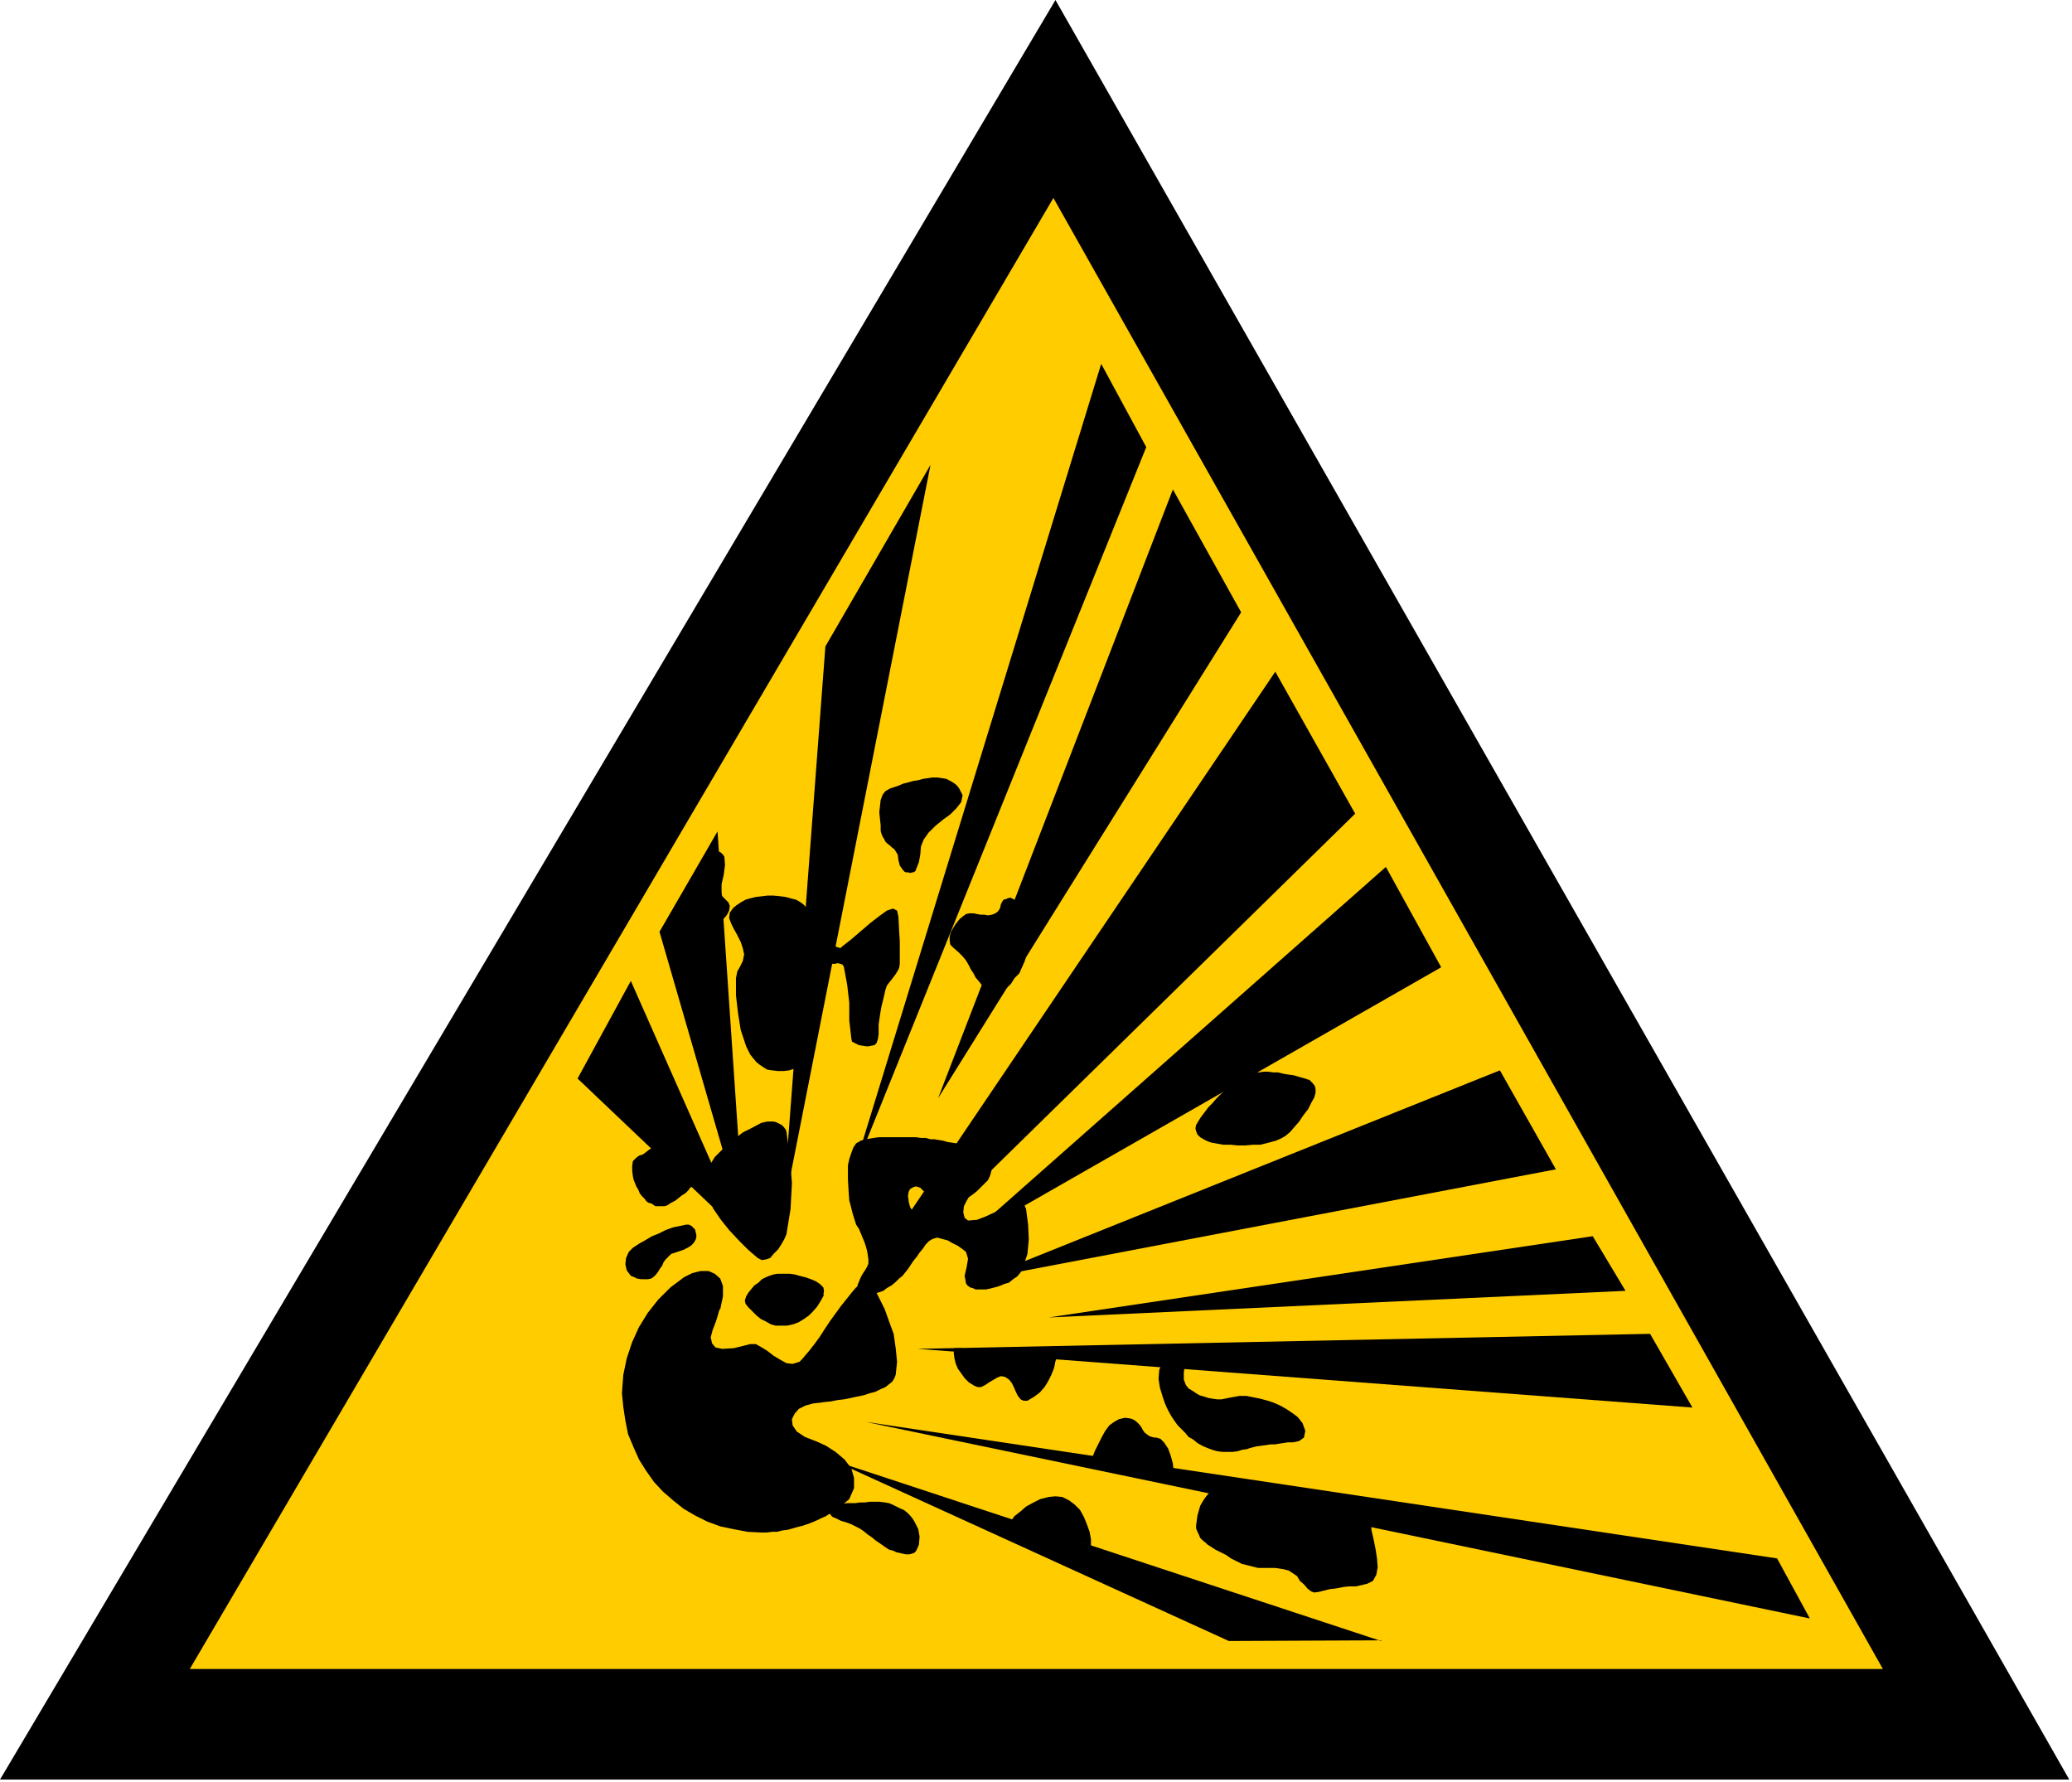
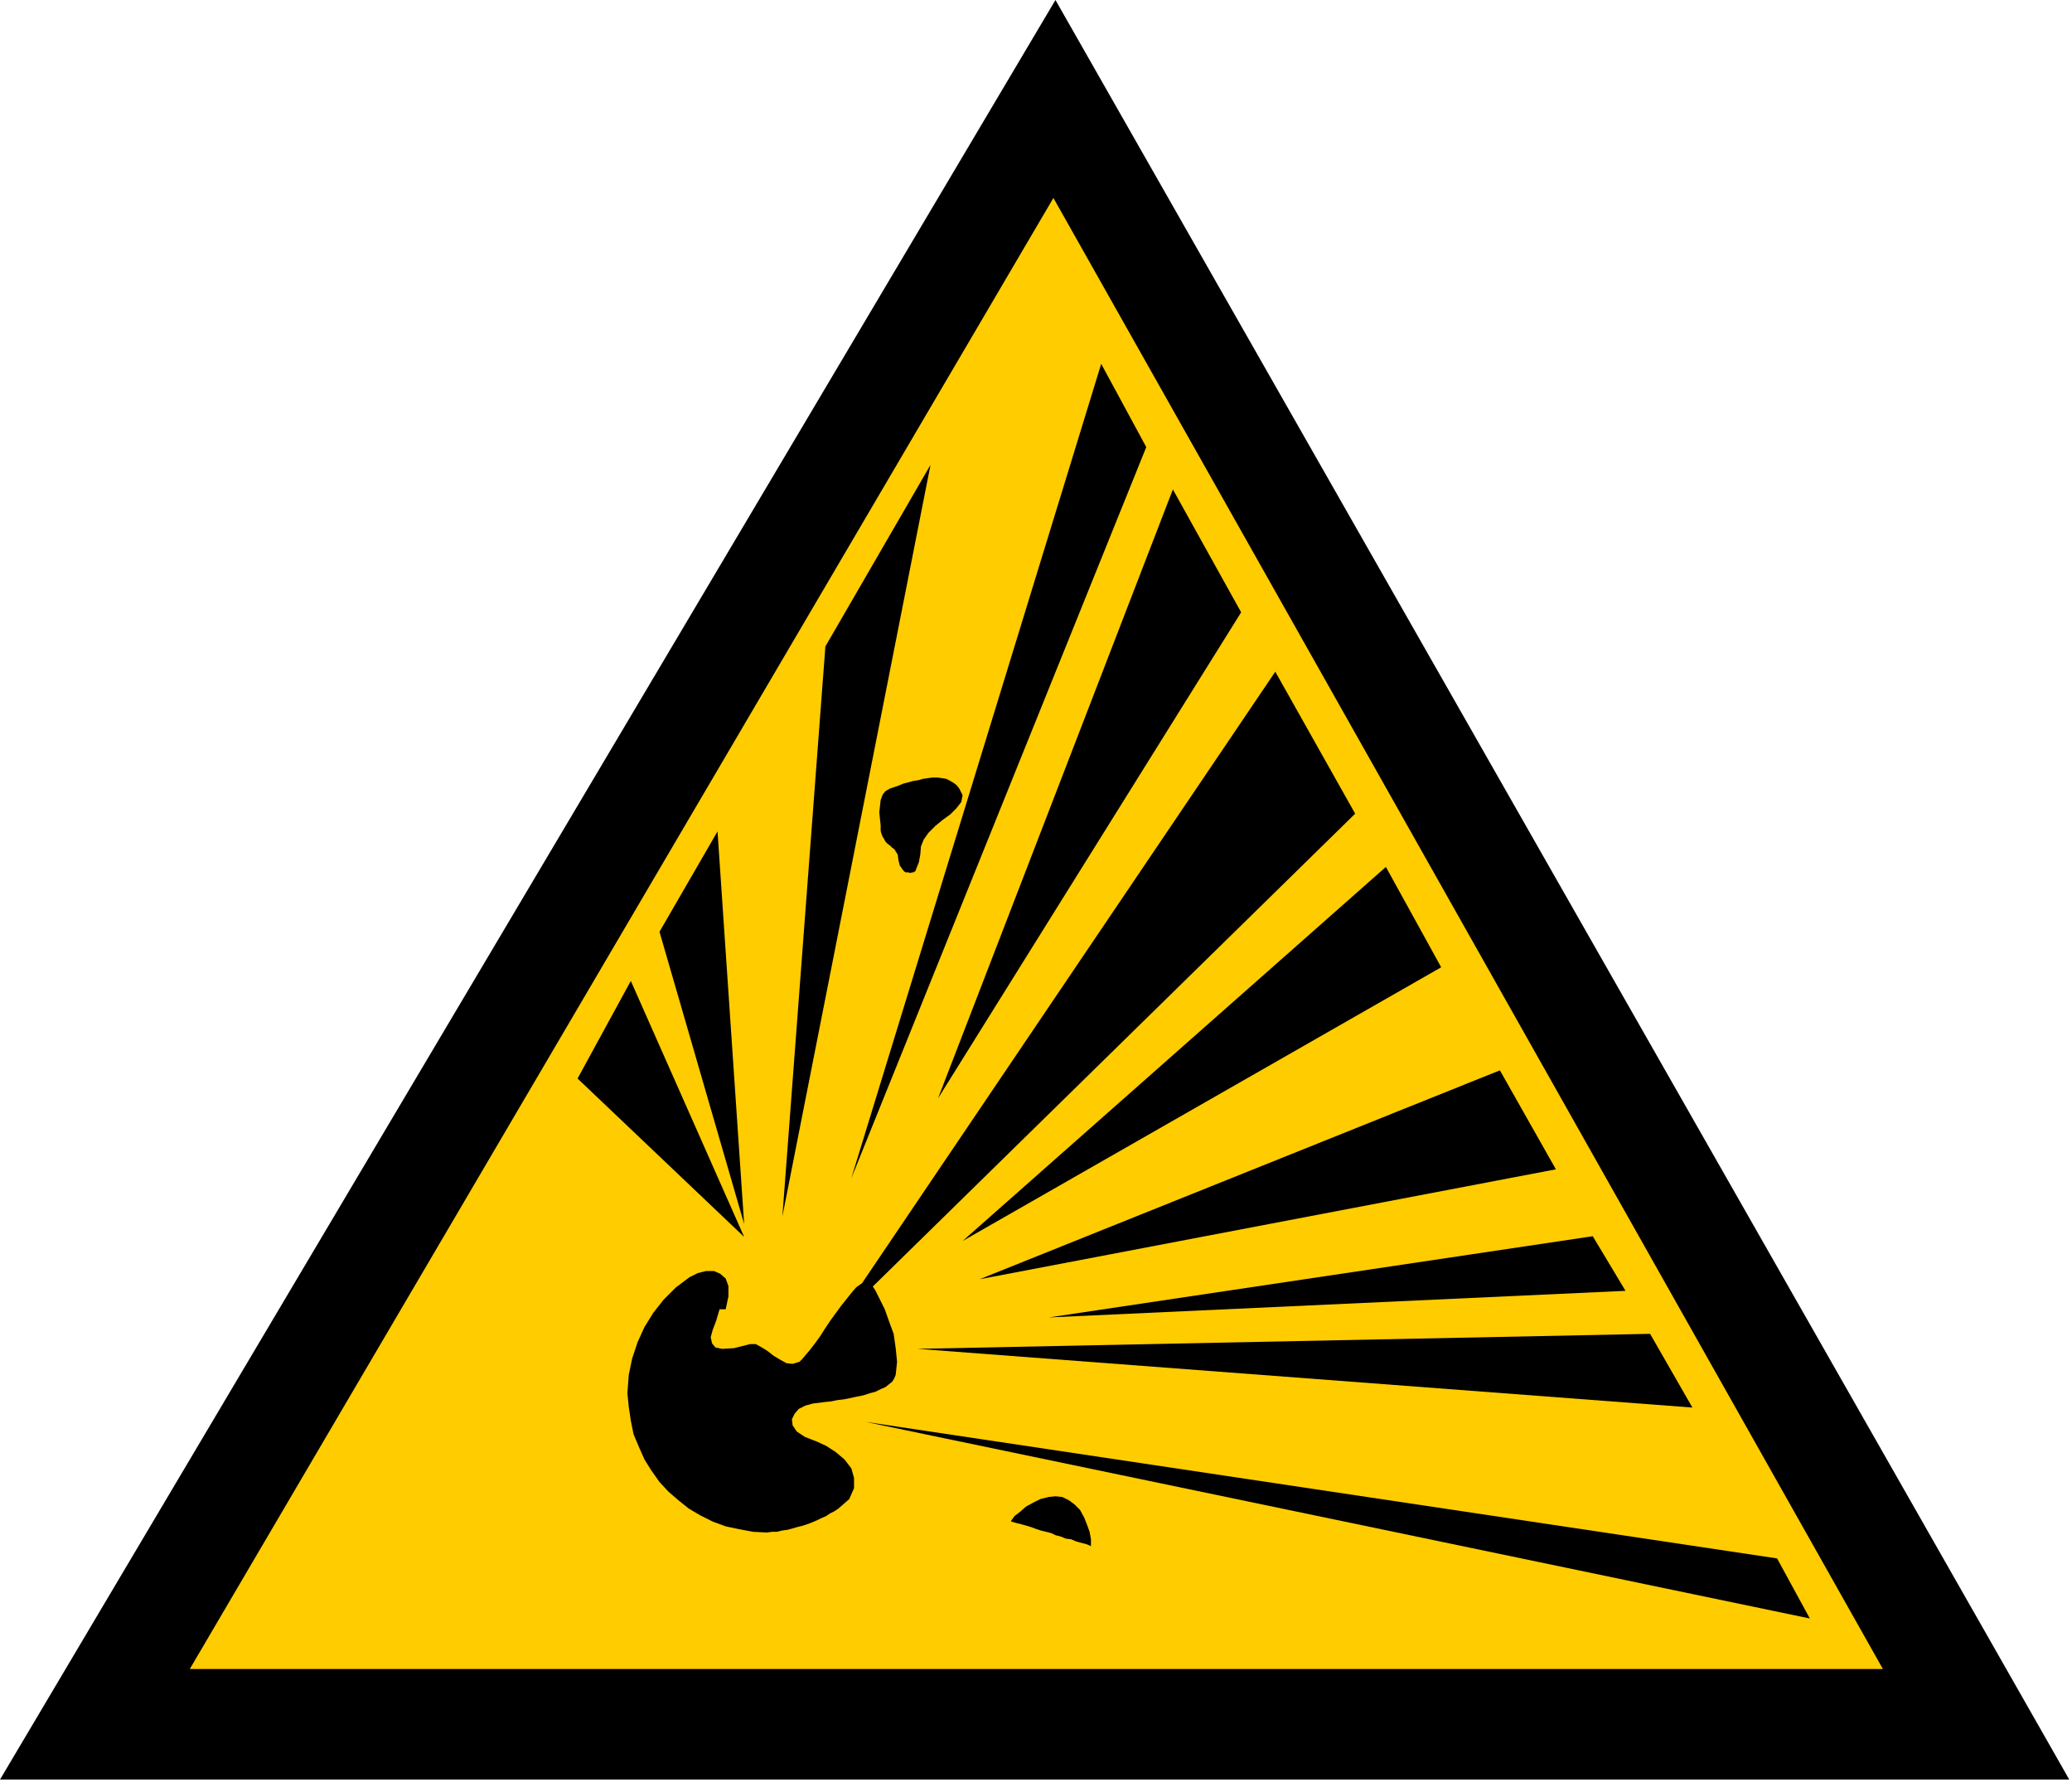
<svg xmlns="http://www.w3.org/2000/svg" fill-rule="evenodd" height="421.703" preserveAspectRatio="none" stroke-linecap="round" viewBox="0 0 3035 2610" width="490.455">
  <style>.brush1{fill:#000}.pen1{stroke:none}</style>
  <path class="pen1 brush1" d="M3031 2607 1546 0 0 2607h3031z" />
  <path class="pen1" style="fill:#fc0" d="M2758 2445 1543 290 278 2445h2480z" />
  <path class="pen1 brush1" d="m1304 1155 6-2 6-2 7-3 8-2 7-2 7-1 7-2 7-1 7-1h7l7 1 6 1 6 3 5 3 4 3 4 5 5 10-2 10-7 9-9 9-11 8-11 9-10 10-7 10-4 10-1 12-2 11-4 10-1 3-3 2h-2l-3 1-2-1h-4l-2-1-2-2-5-7-2-8-1-8-5-8-3-2-3-3-4-3-3-3-2-4-2-3-2-5-1-4v-8l-1-9-1-10 1-9 1-9 3-8 4-5 7-4zm1299 1128 48 88-1383-288 1335 200zm-186-329 62 108-1135-86 1073-22zm-84-143 48 80-845 39 797-119zm-136-243 82 145-844 161 762-306zm-167-298 81 147-701 401 620-548zm-162-286 117 208-763 748 646-956zm-150-267 100 180-444 712 344-892zm-105-184 66 122-432 1071 366-1193zm-404 414 154-266-217 1101 63-835zm-243 418 85-147 39 575-124-428zm-42 72 166 375-244-232 78-143z" />
-   <path class="pen1 brush1" d="m1054 1918-5 17-5 13-3 11 2 9 5 6 10 2 17-1 24-6h8l9 5 8 5 9 7 10 6 9 5 9 1 10-3 4-4 5-6 6-7 7-9 8-11 7-11 8-12 8-11 8-11 8-10 8-10 6-7 7-5 6-3h5l4 3 6 9 6 12 8 16 6 17 7 19 3 21 2 20-2 19-2 5-3 5-5 4-5 4-7 3-8 4-8 2-9 3-10 2-9 2-10 2-9 1-10 2-10 1-7 1-9 1-11 3-10 5-6 7-4 8 1 9 6 9 12 8 18 7 13 6 14 9 13 11 10 13 4 14v15l-7 16-16 14-6 4-6 3-6 4-7 3-6 3-7 3-8 3-6 2-8 2-7 2-7 2-8 1-8 2h-7l-8 1h-8l-20-1-21-4-19-4-19-7-18-9-17-10-15-12-15-13-13-14-12-17-10-16-8-18-8-19-4-20-3-20-2-20 2-27 5-24 8-24 10-22 13-21 15-19 18-18 20-15 12-6 12-3h12l9 4 8 7 4 11v15l-4 19h-1z" />
-   <path class="pen1 brush1" d="m1206 1897 1-6-1-5-5-5-6-4-7-3-9-3-8-2-7-2-7-1h-18l-6 1-6 2-5 2-6 3-5 5-6 4-5 6-4 5-3 5-2 6 1 5 4 5 6 6 6 6 6 5 8 4 7 4 7 2h17l9-2 8-3 8-5 7-5 6-6 6-7 5-8 5-9h-1zm40 305h7l7-1h7l7-1h14l8 1 6 1 5 2 6 3 6 3 5 2 5 4 4 4 4 5 3 5 5 10 2 11-1 12-4 9-3 3-3 1-4 1h-5l-5-1-4-1-5-1-4-2-7-2-6-4-7-5-6-4-6-5-6-4-6-5-6-4-6-3-6-3-8-3-7-2-6-3-7-3-4-5-3-6v-3l2-3 4-1 5-1h12l6-1h5zm-241-408h4l4 2 2 2 3 3 1 4 1 4v3l-1 4-3 5-4 4-5 3-6 3-6 2-6 2-6 2-4 4-4 4-3 4-2 5-3 4-3 5-3 4-3 3-4 3-5 1h-10l-6-1-4-2-5-2-3-4-3-4-2-9 1-9 4-9 6-6 9-6 9-5 10-6 10-4 10-5 11-4 10-2 9-2zm-33-121-5 3-6 3-5 2-5 3-5 4-4 3-6 2-4 3-5 5-1 7v7l1 8 1 5 2 5 2 5 3 5 2 5 3 4 4 4 3 4 3 2 4 1 3 2 3 2h13l4-1 6-4 6-3 5-4 5-4 5-3 4-4 3-4 4-3 4-9v-10l-4-12-6-12-8-10-10-7-9-5-10 1zm180-15-1-3-3-4-3-3-4-2-4-2-4-1h-9l-9 2-13 7-14 7-14 11-15 13-12 12-8 13-5 12-1 18 4 16 8 17 11 16 12 15 14 15 14 14 14 12 6 3 6-1 6-2 6-7 6-6 5-8 4-7 3-7 6-37 2-38-3-38-5-37zm871 745-223 1-581-265 804 265v-1zm-837-1067-4-5-4-5-5-4-7-4-8-2-7-2-8-1-10-1h-9l-8 1-9 1-8 2-7 2-7 4-6 4-5 4-5 7-1 8 3 8 4 8 5 9 5 10 3 9 2 9-2 10-4 8-4 7-2 10v25l3 26 4 25 8 24 3 6 3 6 4 5 5 6 5 4 6 4 5 3 7 1 8 1h9l8-1 9-3 8-3 6-4 5-5 2-7 6-28 5-27 5-26 2-26 1-25-3-26-5-26-11-26zm-151-88 2-3 3-1h4l4 1 4 2 4 2 3 3 2 3 1 12-2 15-3 13-1 15 3 4 4 4 4 4 2 5-1 7-3 6-5 6-6 2h-10l-5-2-5-2-4-2-4-4-2-3-2-4-1-10-1-11v-11l2-11 2-10 3-11 4-10 4-9zm281 95-2-9-6-3-9 3-11 8-13 10-14 12-14 12-14 11-2 2-3-1-3-1-3-1-3-1-3-1h-2l-3 1-4 5-2 7v7l2 5 4 2 4 1h8l4-1 4 1 3 1 2 3 5 27 3 26v26l3 26 1 5 4 2 6 3 6 1 7 1 5-1 5-1 3-3 2-6 1-7v-14l2-14 2-12 3-12 3-13 2-6 3-4 4-5 3-4 3-4 3-5 2-4 1-6v-33l-1-16-1-20zm190 45 1-8v-9l-1-9-3-9-3-9-3-9-4-8-5-7-2-2-2-1-4-2-4 1-2 1-4 1-2 3-2 4-1 5-3 5-4 3-5 2-6 1-5-1h-6l-5-1-5-1h-6l-5 1-4 3-5 4-5 6-4 6-4 7-2 7v6l1 6 4 4 8 7 6 6 5 6 4 7 3 6 4 6 3 6 6 7 3 4 3 3 4 4 4 3 4 2 5 1 4 1 3-2 9-7 7-7 5-8 7-7 4-9 4-9 3-10 2-10zm-262 371-1-14-1-18v-20l2-9 3-9 3-8 4-6 7-4 7-2 6-1 6-1 7-1h55l7 1h7l7 2h6l6 1 6 1 7 2 7 1 6 1 7 2 6 2 5 2 7 3 4 4 5 3 5 3 4 4 4 4 3 4 2 5-1 5-2 7-3 6-6 6-5 5-5 5-5 4-7 5-3 5h-56v-2l-2-4-2-4-2-3-3-3-3-3-3-1-3-1-4 1-5 3-2 4-1 6 1 7h-87zm0 0 1 3 4 16 5 16 4 6 3 7 2 5 3 7 2 6 2 7 1 6 1 7v6l-2 5-3 5-4 6-3 6-2 5-2 5v6l2 4 2 2 2 1 4 2h8l4-1 4-2 6-2 6-2 5-4 7-4 6-5 5-5 5-4 4-5 4-5 4-6 4-6 5-6 4-6 5-6 4-6 5-5 5-3 7-2 7 2 8 2 7 4 8 4 7 5 5 4 3 10-2 12-3 13 2 11 2 3 4 3 4 1 4 2h15l5-1 8-2 7-2 7-3 7-2 6-5 6-4 5-6 3-6 7-21 2-21-1-22-3-23-4-9-6-2-10 2-12 5-12 8-15 7-13 5-13 1-5-4-2-8 1-9 3-6 1-2h-56v3l-2 4-2 3-2 3-3 3-3 3-3 1h-3l-4-3-5-8-2-8v-1h-87zm670-178 4 1 2 2 3 3 3 4 1 5v5l-2 7-4 7-5 10-7 9-6 9-7 8-6 7-7 6-7 4-7 3-11 3-12 3h-11l-11 1h-11l-10-1h-11l-11-2-6-1-6-2-6-3-5-3-4-4-2-5-1-4 1-5 6-10 6-8 6-8 6-6 6-7 7-7 9-8 9-8 6-4 6-4 6-3 6-2 6-2h7l7-1h7l7 1h7l8 2 6 1 8 1 7 2 7 2 7 2h-1zm-364 403-4 10-2 10-4 10-5 10-5 8-7 8-8 6-10 6h-6l-4-2-4-5-3-6-3-7-3-6-4-5-6-4-6-1-5 2-7 4-5 3-6 4-6 3h-5l-5-2-8-5-6-6-5-7-5-7-3-7-2-8-1-8 1-7h9l9 1h10l10 1 9 1h9l10 1h19l10 1 9 1h10l9 1h10l10 1 9 1zm153 10-5 13-1 13 2 13 4 13 3 9 3 7 3 6 4 7 4 6 5 7 5 5 6 6 5 6 7 4 6 5 7 4 7 3 8 3 7 2 8 1h14l8-1 6-2 7-1 6-2 8-2 7-1 7-1 7-1h6l6-1 7-1 6-1h8l9-2 7-5 2-10-4-11-7-9-8-6-9-6-9-5-9-4-9-3-11-3-10-2-10-2h-11l-5 1-6 1-5 1-5 1-5 1h-6l-7-1-6-1-6-2-7-2-5-3-6-4-5-3-4-5-3-8v-10l1-8-3-9-2-3-4-2-5-1h-9l-3 1-4 2-2 3zm16 160-1-10-3-11-4-11-6-9-3-3-2-2-3-1-3-1h-3l-4-1-3-1-3-2-4-3-3-4-2-4-3-4-4-4-4-3-5-2-8-1-9 2-7 4-7 5-6 8-5 9-5 10-5 10-4 10 7 2 8 1 7 1 7 1 8 1 7 1 8 2 7 1 7 1 8 1 7 2 8 1 8 1 7 1 8 1 7 1zm58 28-6 5-5 6-4 6-4 7-2 7-2 7-1 7-1 8v4l2 5 2 4 2 5 4 4 4 3 3 3 5 3 6 4 8 4 8 4 7 5 8 4 8 4 8 2 8 2 8 2h25l7 1 6 1 7 2 6 4 6 4 4 7 6 5 5 6 5 4 5 2 7-1 8-2 8-2 9-1 10-2 9-1h10l9-2 8-2 8-4 5-9 2-11-1-13-2-13-3-15-3-13-1-13-15-3-14-3-14-3-15-3-15-3-14-3-14-3-14-3-15-2-15-3-14-3-14-3-15-3-14-3-15-3-14-3z" />
+   <path class="pen1 brush1" d="m1054 1918-5 17-5 13-3 11 2 9 5 6 10 2 17-1 24-6h8l9 5 8 5 9 7 10 6 9 5 9 1 10-3 4-4 5-6 6-7 7-9 8-11 7-11 8-12 8-11 8-11 8-10 8-10 6-7 7-5 6-3h5l4 3 6 9 6 12 8 16 6 17 7 19 3 21 2 20-2 19-2 5-3 5-5 4-5 4-7 3-8 4-8 2-9 3-10 2-9 2-10 2-9 1-10 2-10 1-7 1-9 1-11 3-10 5-6 7-4 8 1 9 6 9 12 8 18 7 13 6 14 9 13 11 10 13 4 14v15l-7 16-16 14-6 4-6 3-6 4-7 3-6 3-7 3-8 3-6 2-8 2-7 2-7 2-8 1-8 2h-7l-8 1l-20-1-21-4-19-4-19-7-18-9-17-10-15-12-15-13-13-14-12-17-10-16-8-18-8-19-4-20-3-20-2-20 2-27 5-24 8-24 10-22 13-21 15-19 18-18 20-15 12-6 12-3h12l9 4 8 7 4 11v15l-4 19h-1z" />
  <path class="pen1 brush1" d="m1481 2228 5-7 9-7 8-7 11-6 10-5 12-3 10-1 10 1 10 5 8 6 8 8 6 11 4 10 4 11 2 11v10l-7-3-8-2-7-2-7-3-8-1-7-3-8-2-6-3-8-2-8-2-6-2-8-3-7-2-7-2-8-2-7-2v-1z" />
</svg>